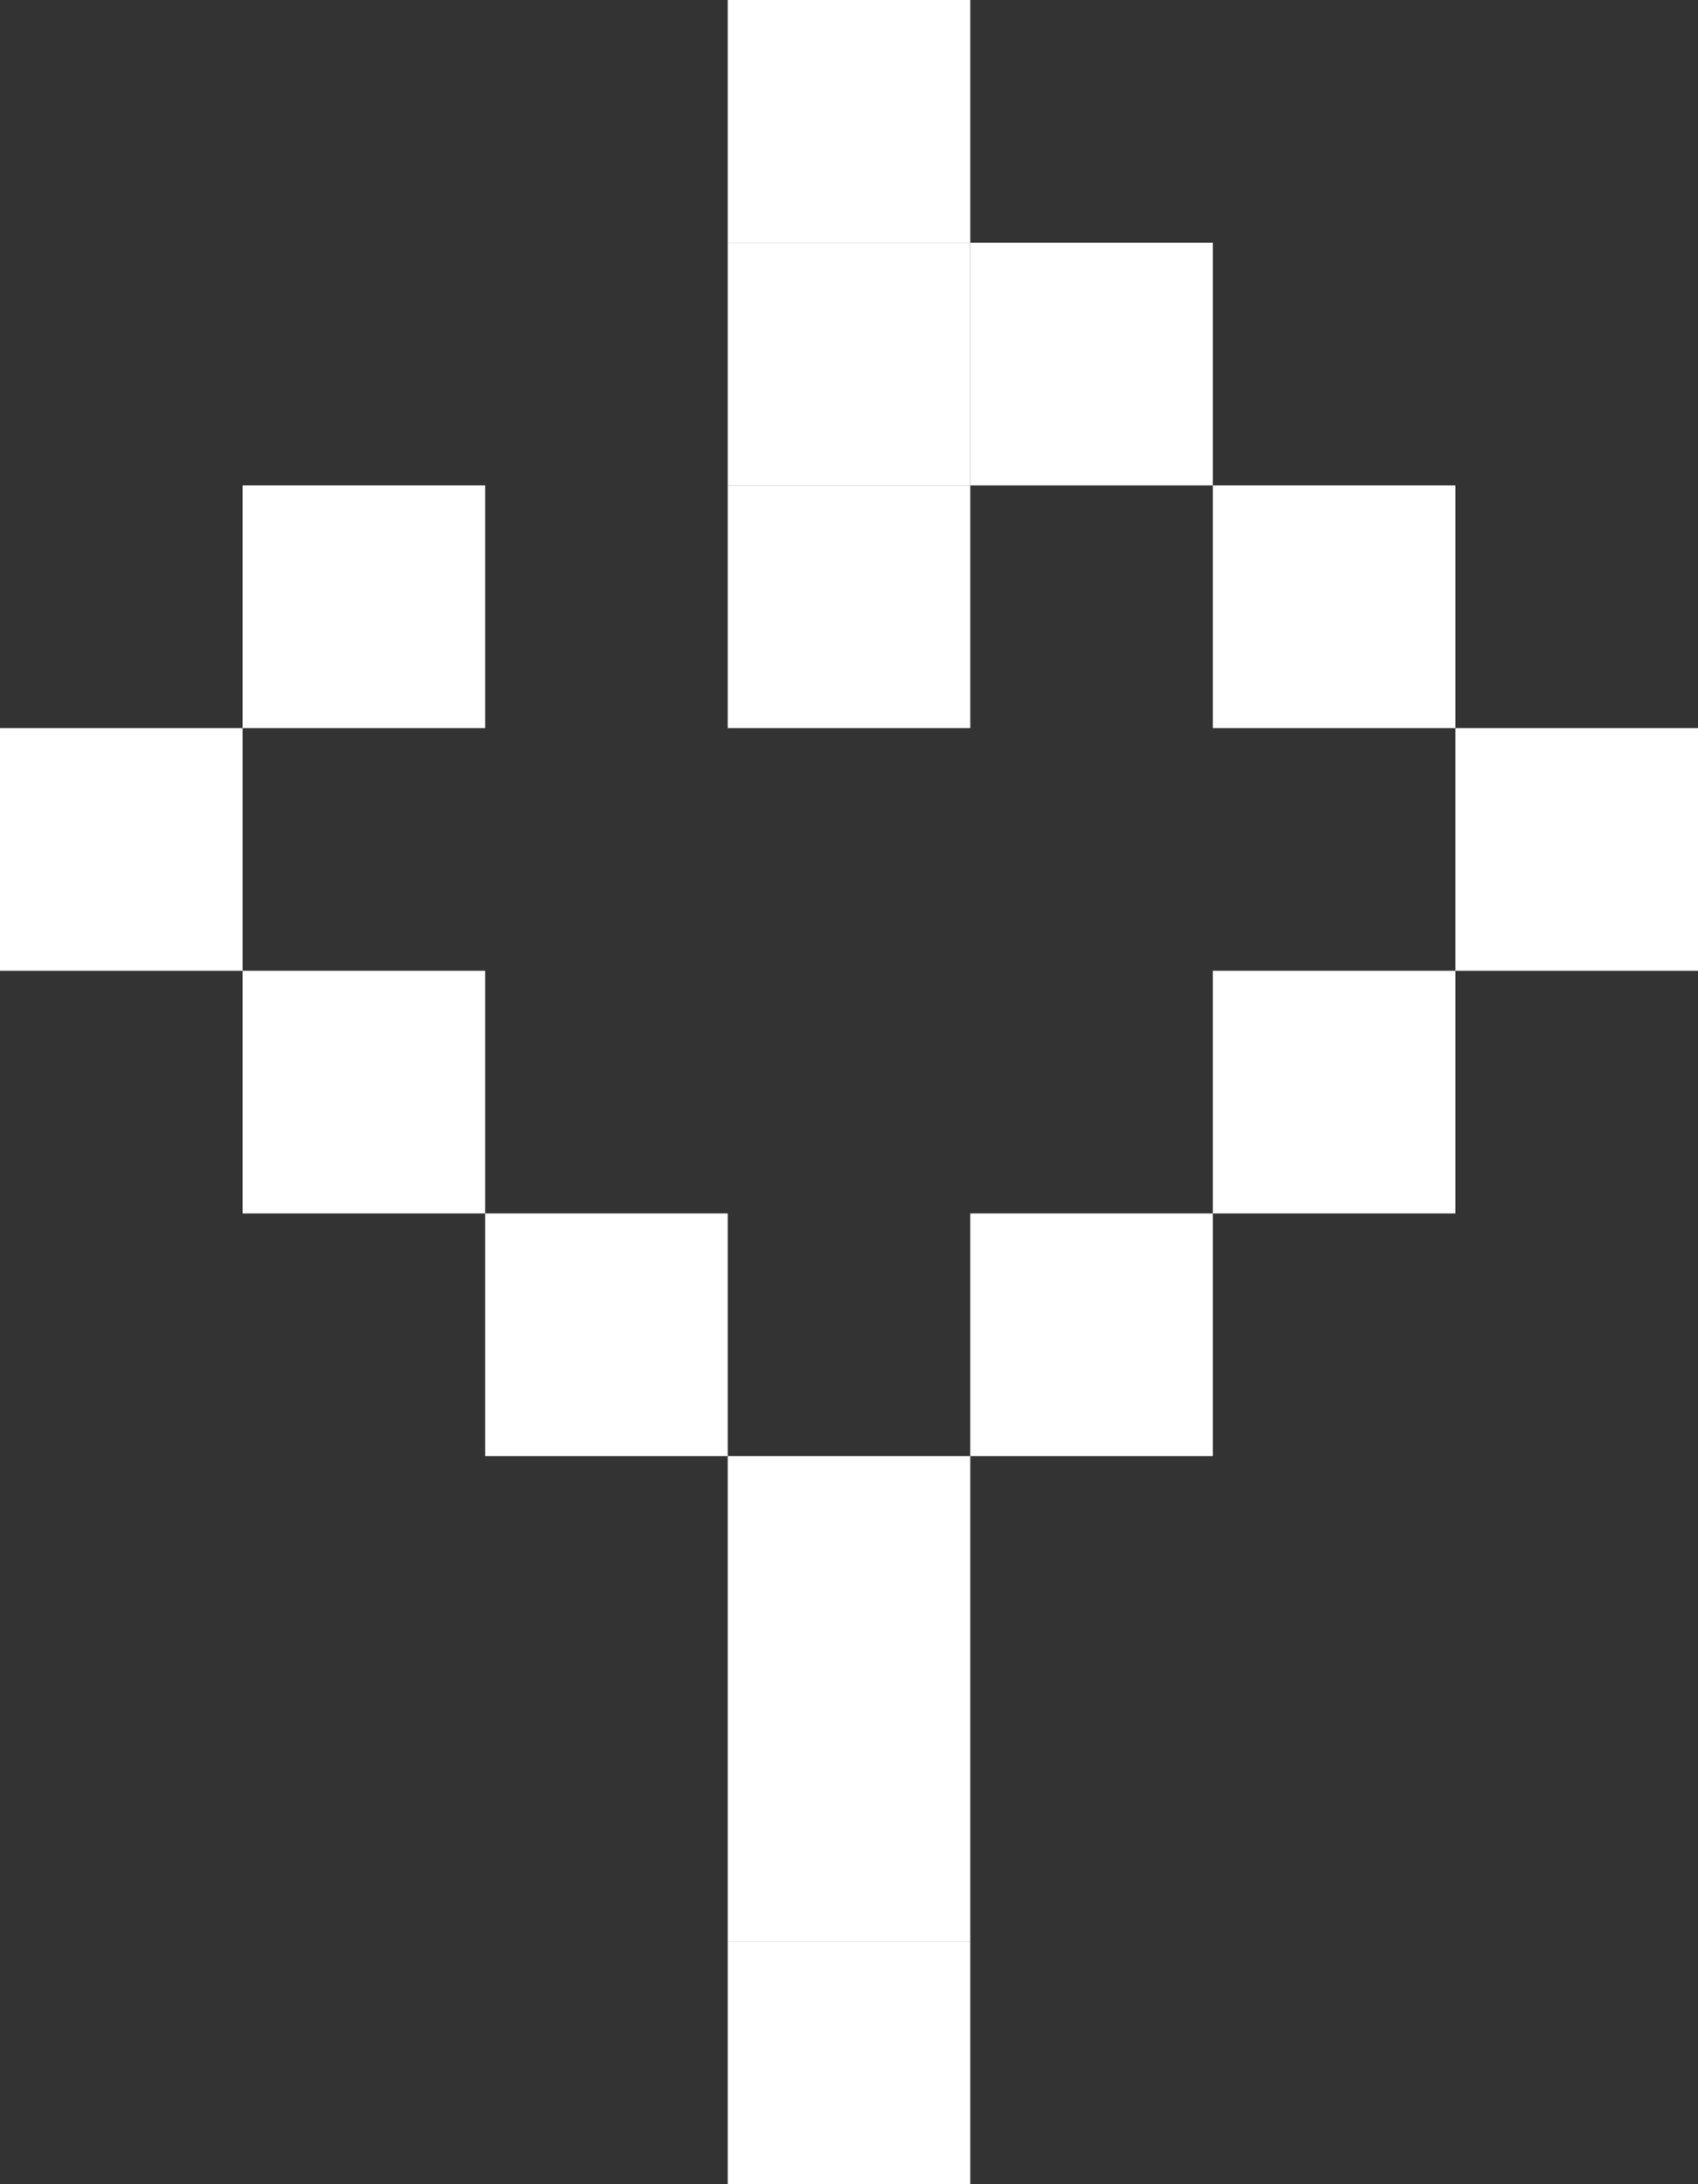
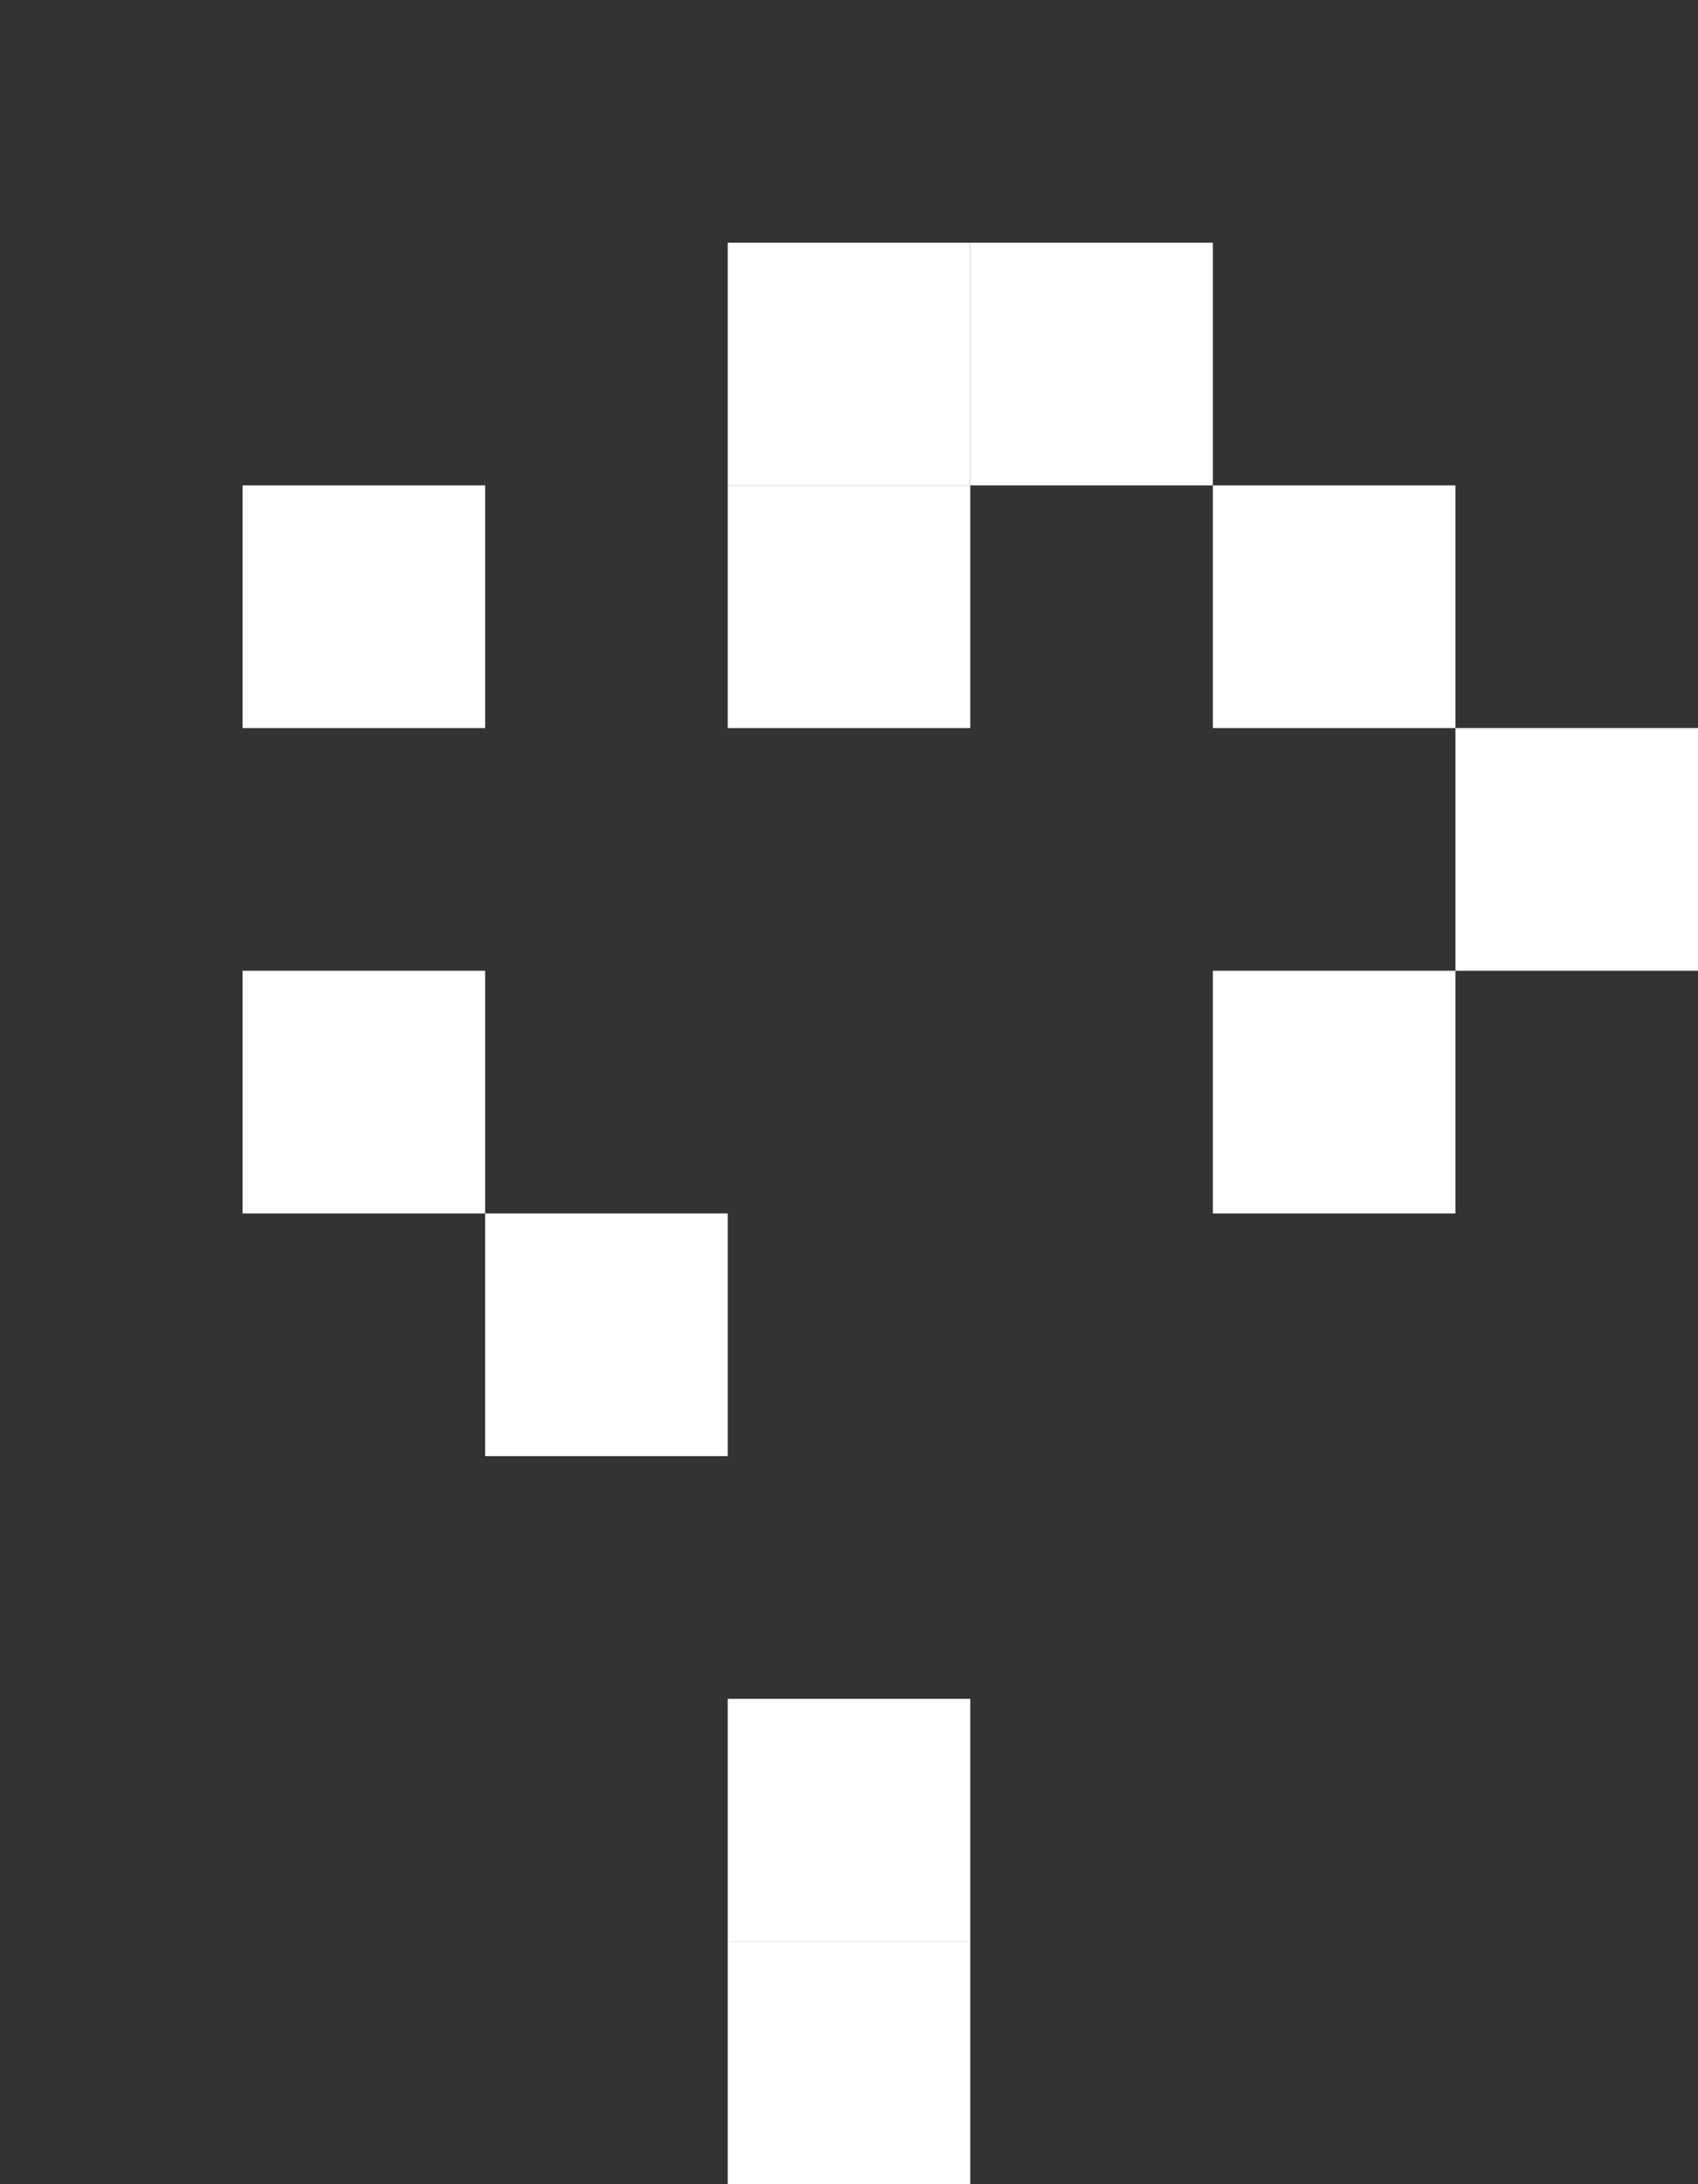
<svg xmlns="http://www.w3.org/2000/svg" width="35" height="45">
  <rect width="100%" height="100%" fill="#333333" stroke="none" />
-   <rect x="15" y="0" fill="#FFFFFF" width="5" height="5" />
  <rect x="15" y="5" fill="#FFFFFF" width="5" height="5" />
  <rect x="20" y="5" fill="#FFFFFF" width="5" height="5" />
  <rect x="5" y="10" fill="#FFFFFF" width="5" height="5" />
  <rect x="15" y="10" fill="#FFFFFF" width="5" height="5" />
  <rect x="25" y="10" fill="#FFFFFF" width="5" height="5" />
-   <rect x="0" y="15" fill="#FFFFFF" width="5" height="5" />
  <rect x="30" y="15" fill="#FFFFFF" width="5" height="5" />
  <rect x="5" y="20" fill="#FFFFFF" width="5" height="5" />
  <rect x="25" y="20" fill="#FFFFFF" width="5" height="5" />
  <rect x="10" y="25" fill="#FFFFFF" width="5" height="5" />
-   <rect x="20" y="25" fill="#FFFFFF" width="5" height="5" />
-   <rect x="15" y="30" fill="#FFFFFF" width="5" height="5" />
  <rect x="15" y="35" fill="#FFFFFF" width="5" height="5" />
  <rect x="15" y="40" fill="#FFFFFF" width="5" height="5" />
</svg>